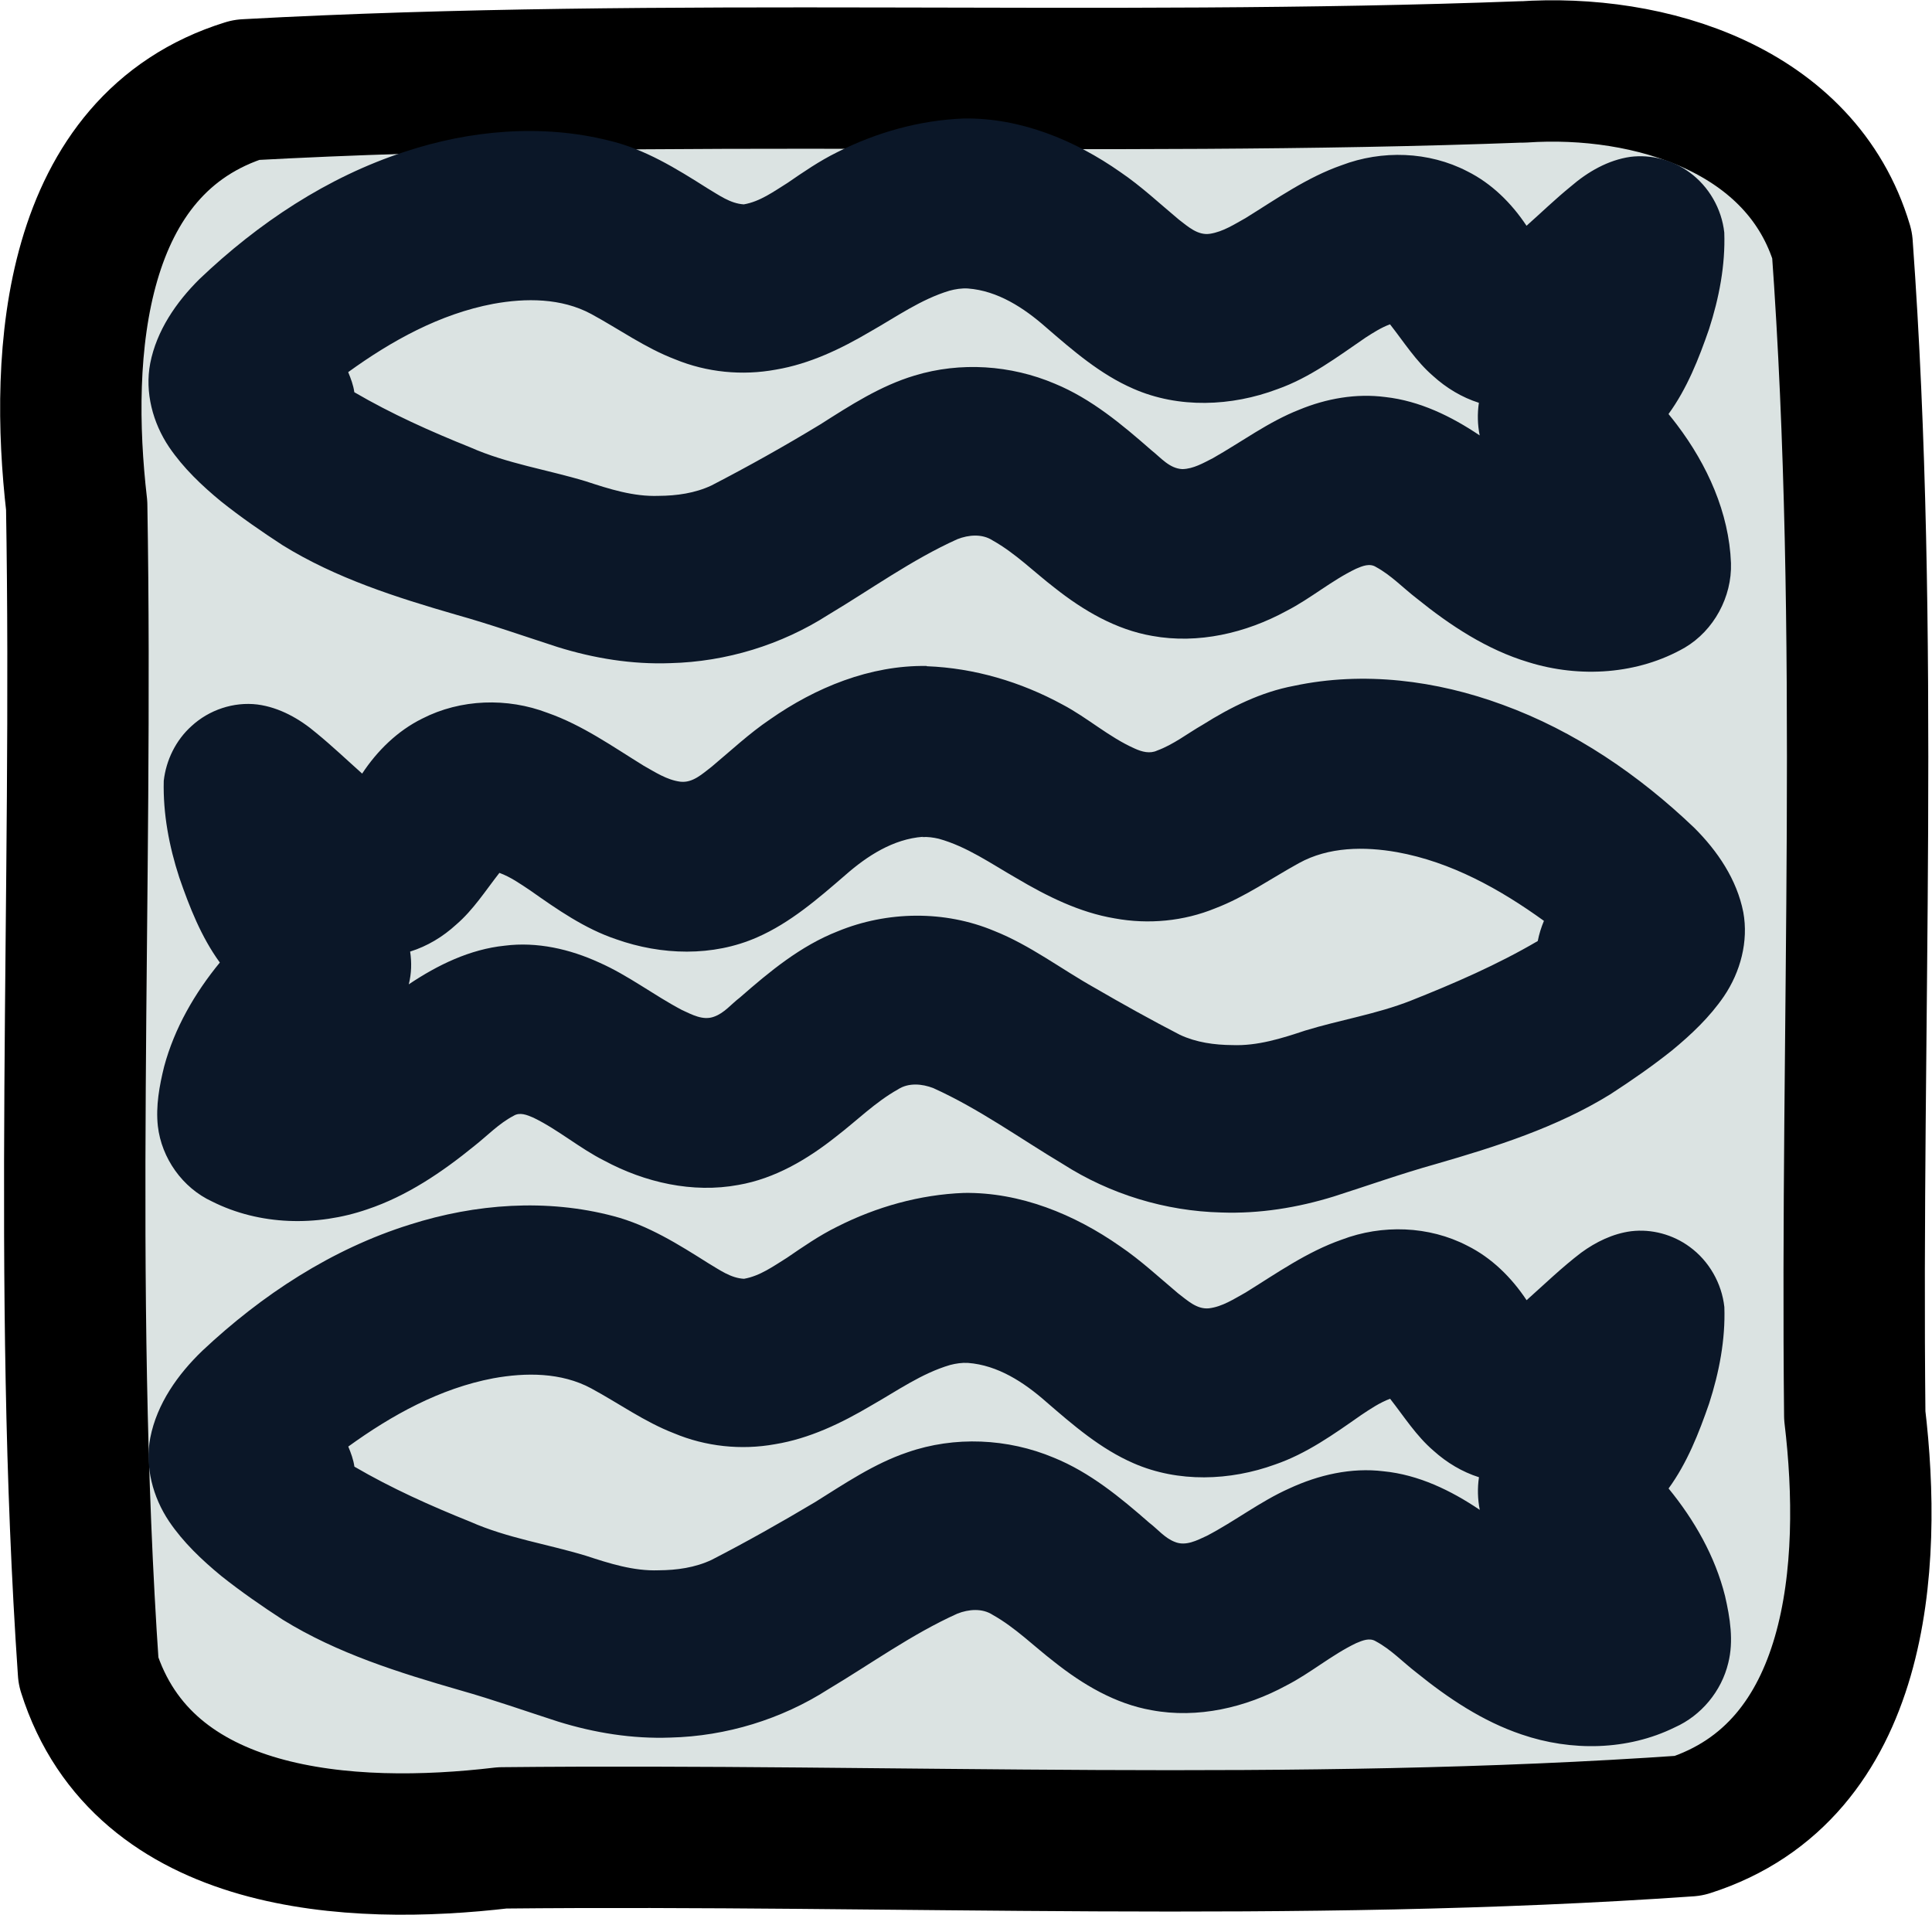
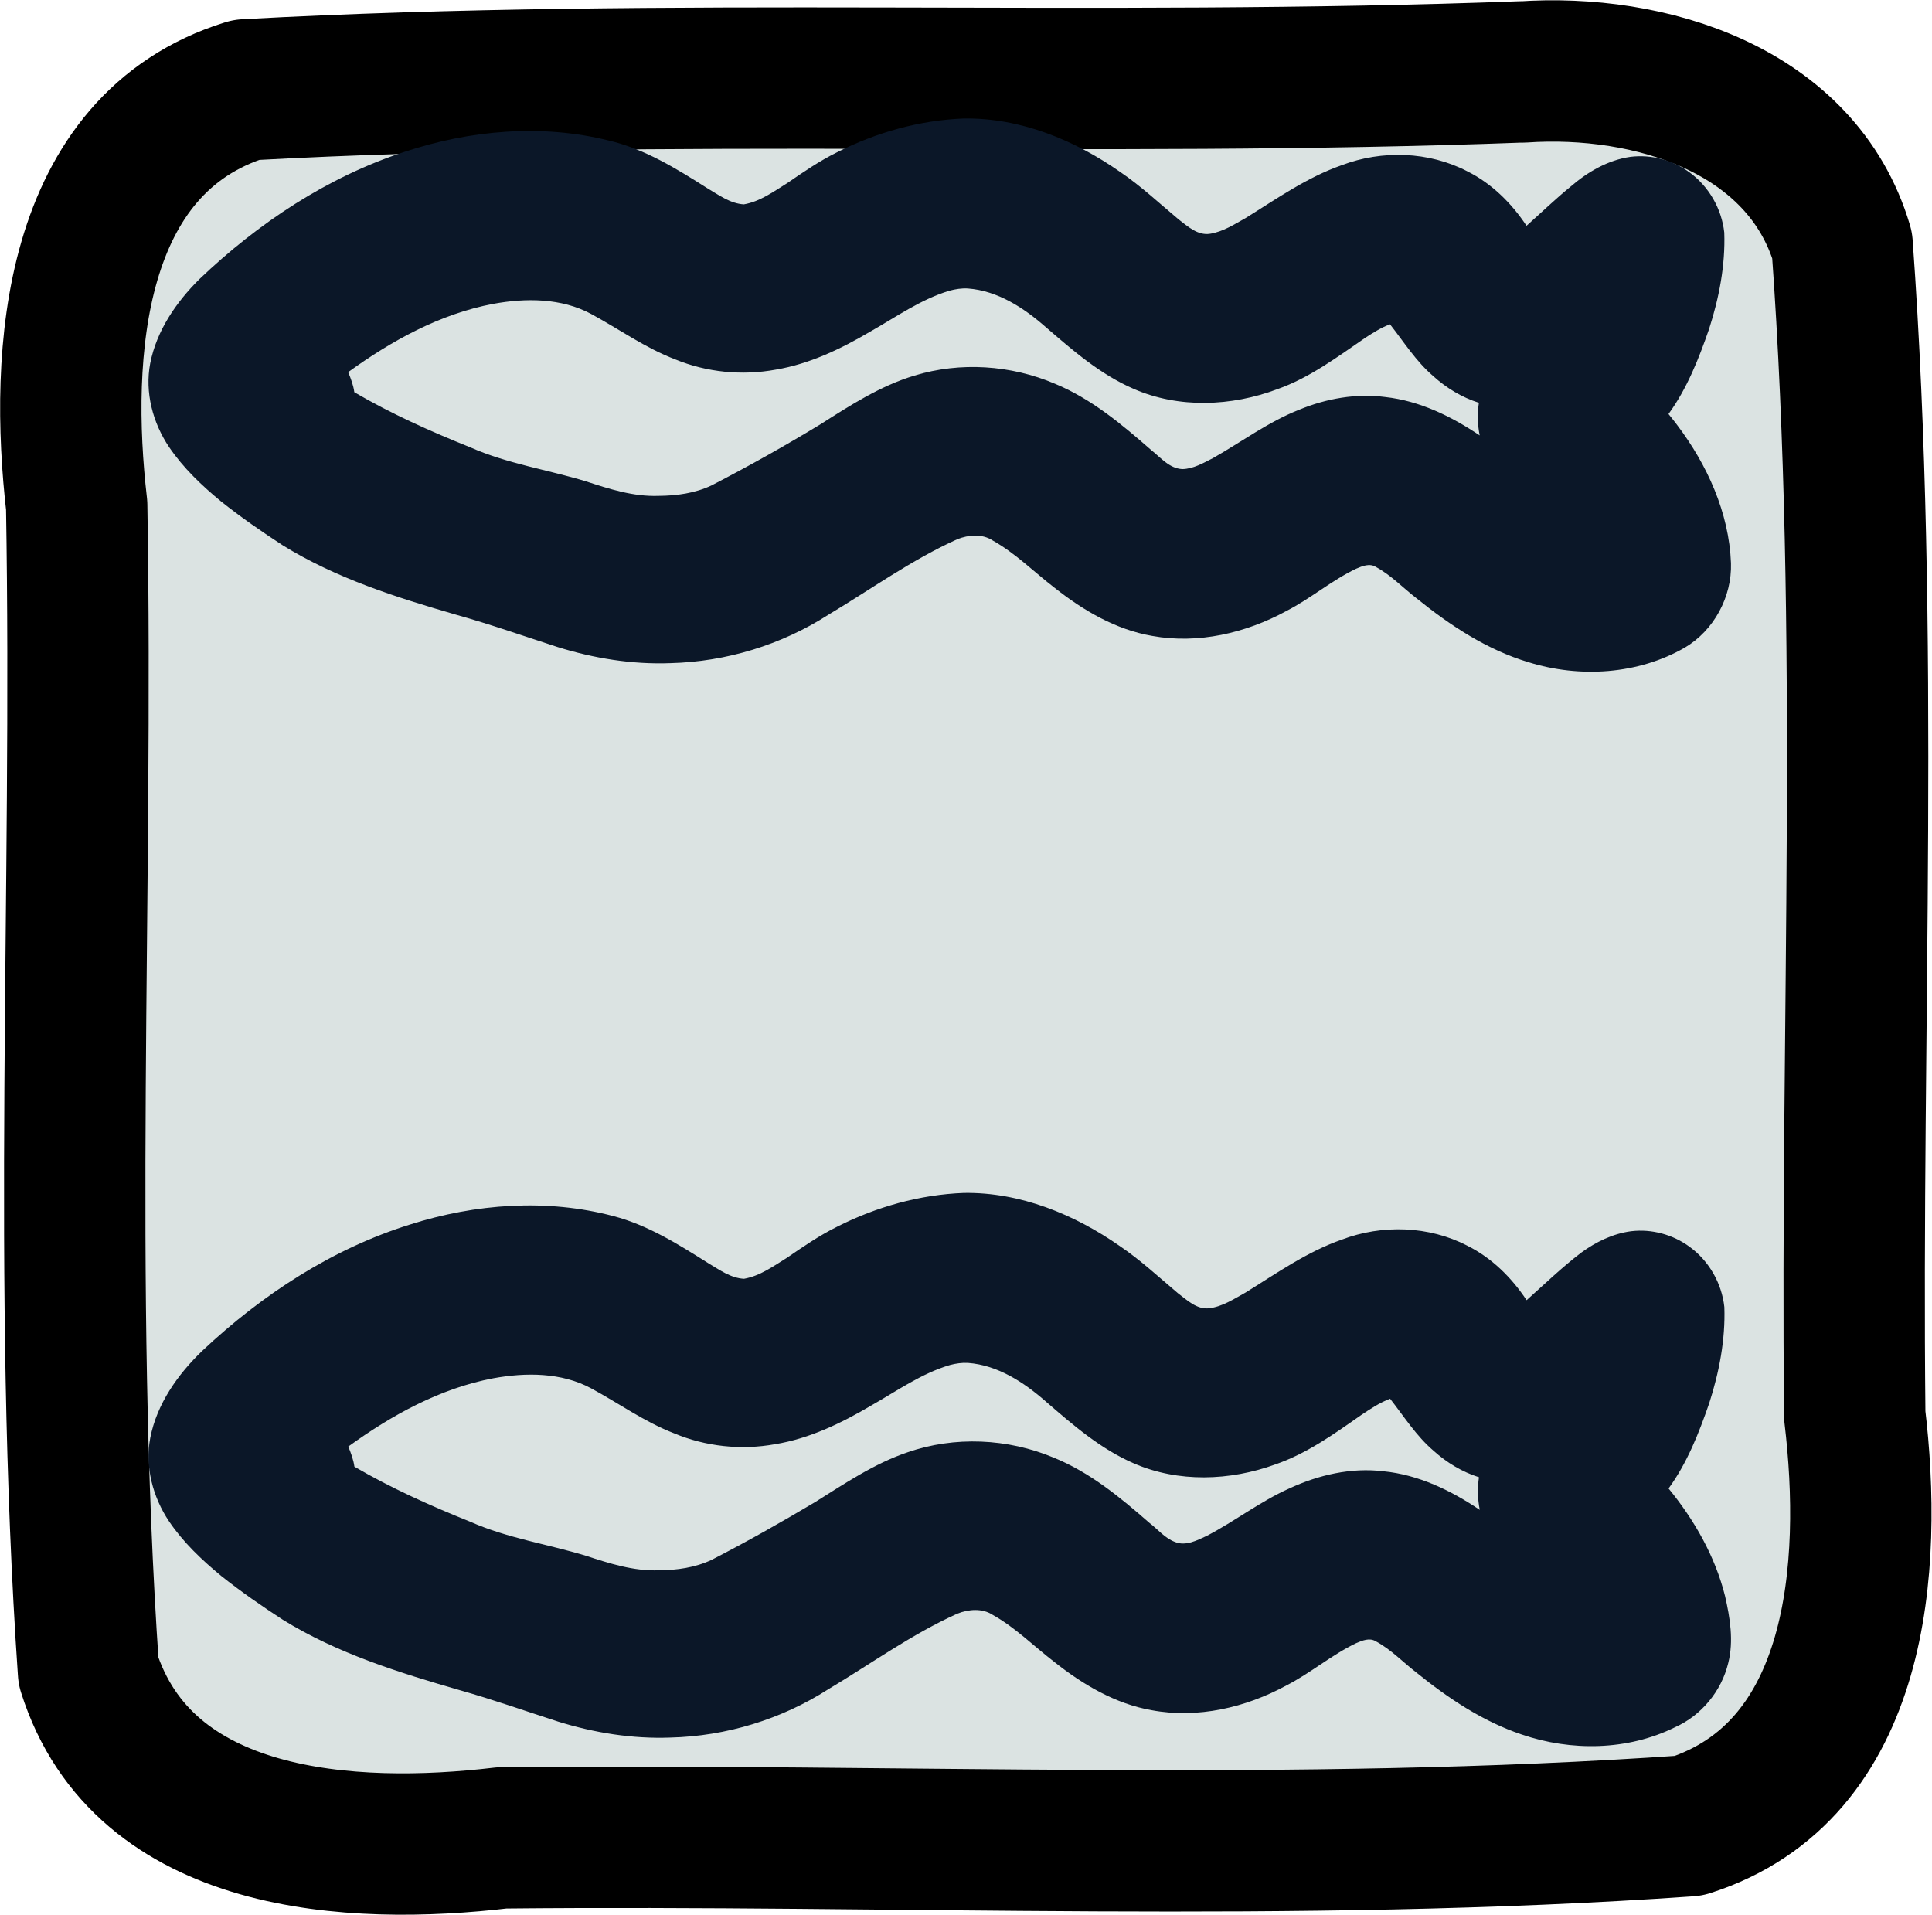
<svg xmlns="http://www.w3.org/2000/svg" width="54.664" height="54.177" viewBox="0 0 14.09 13.965" version="1.1" id="svg1" xml:space="preserve">
  <defs id="defs1">
    <rect x="1622.729" y="1123.17" width="1149.992" height="643.727" id="rect1" />
-     <rect x="3248.655" y="1980.513" width="1501.505" height="985.651" id="rect128" />
    <rect x="3217.95" y="2084.912" width="1323.412" height="782.993" id="rect127" />
    <rect x="3233.302" y="1891.467" width="1286.566" height="991.792" id="rect126" />
-     <rect x="2292.804" y="2162.531" width="1567.618" height="1116.005" id="rect125" />
    <rect x="3725.806" y="2466.501" width="1081.265" height="898.883" id="rect124" />
-     <rect x="1470.799" y="322.409" width="1578.269" height="546.56" id="rect121" />
    <rect x="1068.829" y="61.326" width="870.317" height="896.495" id="rect42" />
    <rect x="1046.527" y="116.833" width="554.336" height="323.155" id="rect41" />
    <rect x="1056.47" y="27.344" width="522.02" height="350.499" id="rect40" />
    <rect x="35.638" y="71.275" width="64.94" height="62.564" id="rect39" />
    <rect x="1068.829" y="61.326" width="1056.201" height="1166.267" id="rect42-2" />
    <clipPath clipPathUnits="userSpaceOnUse" id="clipPath135">
      <path id="path136" style="fill:#ff0000;fill-opacity:1;fill-rule:nonzero;stroke:none;stroke-width:1" d="m 739.436,232.294 c -3.71,0 -7.421,3.671 -7.423,11.017 -3e-5,0.147 2e-4,0.293 0,0.44 -2.1e-4,0.113 0,0.227 -0.003,0.34 0,0.095 -0.003,0.215 -0.003,0.295 0.01,-0.122 0.011,-0.104 0.006,-0.036 -0.091,0.669 -0.204,1.337 -0.198,2.015 7e-5,0.423 5e-5,0.845 0,1.268 0,0.283 0,0.567 0.004,0.85 0.005,0.389 0.013,0.778 0.041,1.166 0.051,0.63 0.135,1.258 0.296,1.871 0.018,0.069 0.035,0.139 0.053,0.207 0.105,0.569 0.243,1.133 0.45,1.673 0.047,0.233 0.104,0.464 0.165,0.694 0.069,0.391 0.138,0.761 0.081,0.442 0.016,0.089 0.031,0.179 0.048,0.268 0.006,0.031 0.017,0.114 0.021,0.123 v 0 0 0 0 c 0,0 0,-0.003 0,-0.007 1.1e-4,-0.007 0,-0.016 0,-0.026 0.01,0.087 0.017,0.163 0.026,0.243 0,0.161 -2.4e-4,0.32 -0.005,0.406 -0.003,0.149 -0.006,0.331 -0.008,0.467 0.048,-0.324 -0.065,0.446 -0.078,0.51 -0.058,0.411 -0.15,1.206 -0.135,1.398 -0.059,0.459 -0.142,0.916 -0.177,1.378 -0.112,0.57 -0.195,1.146 -0.192,1.729 -0.112,0.501 -0.196,1.009 -0.21,1.524 -0.02,0.386 -0.054,0.772 -0.093,1.156 -0.126,1.121 -0.306,2.234 -0.474,3.348 -0.196,1.298 -0.348,2.604 -0.586,3.894 -2.658,14.449 11.545,17.498 14.511,3.109 v 0 c 0.326,-1.582 0.506,-3.189 0.748,-4.786 0.2,-1.291 0.395,-2.583 0.545,-3.882 0.055,-0.495 0.098,-0.991 0.132,-1.488 0.127,-0.555 0.192,-1.12 0.235,-1.687 0.01,-0.143 0.017,-0.286 0.022,-0.429 0.069,-0.397 0.114,-0.798 0.15,-1.199 0.003,-0.003 0.006,-0.033 0.012,-0.071 0.019,-0.069 0.052,-0.144 0.027,-0.193 0.03,-0.211 0.038,-0.273 0.066,-0.49 0.012,-0.099 0.025,-0.198 0.035,-0.297 0.033,-0.329 0.046,-0.513 0.064,-0.831 0.005,-0.029 0.01,-0.059 0.015,-0.089 0.022,-0.093 0.059,-0.207 0.038,-0.24 0.053,-0.353 0.096,-0.708 0.129,-1.063 0.044,-0.522 0.057,-1.046 0.064,-1.57 0.025,-0.667 -0.01,-1.33 -0.049,-1.997 -0.069,-0.608 -0.163,-1.212 -0.27,-1.814 -0.085,-0.542 -0.194,-1.079 -0.339,-1.608 -0.003,-0.006 -0.003,-0.012 -0.004,-0.019 -0.034,-0.146 -0.081,-0.353 -0.145,-0.64 -0.042,-0.153 -0.084,-0.306 -0.127,-0.459 -0.01,-0.035 -0.039,-0.138 -0.03,-0.103 0.111,0.434 0.218,0.734 -0.056,-0.126 -0.039,-0.175 -0.097,-0.412 -0.153,-0.634 0,-0.028 -0.003,-0.051 -0.003,-0.058 -0.003,-0.225 -0.003,-0.45 -0.003,-0.675 -2.4e-4,-0.234 0,-0.468 0,-0.702 0.019,-0.126 0.056,-0.502 0.063,-0.555 0.058,-0.424 0.092,-0.85 0.114,-1.277 0.012,-0.279 0.016,-0.557 0.019,-0.836 0.003,-0.154 0.003,-0.308 0.003,-0.463 2.3e-4,-0.155 0,-0.31 0,-0.465 0.003,-7.346 -3.708,-11.019 -7.418,-11.02 z m 7.074,15.481 c -0.012,-0.042 0.025,0.081 0.039,0.126 0,0 2.3e-4,0.003 0,0.003 0.006,0.027 0.012,0.053 0.018,0.08 -0.024,-0.09 -0.044,-0.163 -0.057,-0.208 z m 0.045,0.396 c 0.016,0.041 0.014,0.036 0.003,0.008 0,-0.003 -0.003,-0.005 -0.003,-0.008 z m 0.724,12.608 v 0 0 0 c 0.004,0.012 -0.003,0.154 -0.038,0.52 -0.003,-0.229 0.027,-0.502 0.036,-0.52 z" />
    </clipPath>
    <clipPath clipPathUnits="userSpaceOnUse" id="clipPath136">
      <path id="path137" style="fill:#ff0000;fill-opacity:1;fill-rule:nonzero;stroke:none;stroke-width:1" d="m 739.436,232.294 c -3.71,0 -7.421,3.671 -7.423,11.017 -3e-5,0.147 2e-4,0.293 0,0.44 -2.1e-4,0.113 0,0.227 -0.003,0.34 0,0.095 -0.003,0.215 -0.003,0.295 0.01,-0.122 0.011,-0.104 0.006,-0.036 -0.091,0.669 -0.204,1.337 -0.198,2.015 7e-5,0.423 5e-5,0.845 0,1.268 0,0.283 0,0.567 0.004,0.85 0.005,0.389 0.013,0.778 0.041,1.166 0.051,0.63 0.135,1.258 0.296,1.871 0.018,0.069 0.035,0.139 0.053,0.207 0.105,0.569 0.243,1.133 0.45,1.673 0.047,0.233 0.104,0.464 0.165,0.694 0.069,0.391 0.138,0.761 0.081,0.442 0.016,0.089 0.031,0.179 0.048,0.268 0.006,0.031 0.017,0.114 0.021,0.123 v 0 0 0 0 c 0,0 0,-0.003 0,-0.007 1.1e-4,-0.007 0,-0.016 0,-0.026 0.01,0.087 0.017,0.163 0.026,0.243 0,0.161 -2.4e-4,0.32 -0.005,0.406 -0.003,0.149 -0.006,0.331 -0.008,0.467 0.048,-0.324 -0.065,0.446 -0.078,0.51 -0.058,0.411 -0.15,1.206 -0.135,1.398 -0.059,0.459 -0.142,0.916 -0.177,1.378 -0.112,0.57 -0.195,1.146 -0.192,1.729 -0.112,0.501 -0.196,1.009 -0.21,1.524 -0.02,0.386 -0.054,0.772 -0.093,1.156 -0.126,1.121 -0.306,2.234 -0.474,3.348 -0.196,1.298 -0.348,2.604 -0.586,3.894 -2.658,14.449 11.545,17.498 14.511,3.109 v 0 c 0.326,-1.582 0.506,-3.189 0.748,-4.786 0.2,-1.291 0.395,-2.583 0.545,-3.882 0.055,-0.495 0.098,-0.991 0.132,-1.488 0.127,-0.555 0.192,-1.12 0.235,-1.687 0.01,-0.143 0.017,-0.286 0.022,-0.429 0.069,-0.397 0.114,-0.798 0.15,-1.199 0.003,-0.003 0.006,-0.033 0.012,-0.071 0.019,-0.069 0.052,-0.144 0.027,-0.193 0.03,-0.211 0.038,-0.273 0.066,-0.49 0.012,-0.099 0.025,-0.198 0.035,-0.297 0.033,-0.329 0.046,-0.513 0.064,-0.831 0.005,-0.029 0.01,-0.059 0.015,-0.089 0.022,-0.093 0.059,-0.207 0.038,-0.24 0.053,-0.353 0.096,-0.708 0.129,-1.063 0.044,-0.522 0.057,-1.046 0.064,-1.57 0.025,-0.667 -0.01,-1.33 -0.049,-1.997 -0.069,-0.608 -0.163,-1.212 -0.27,-1.814 -0.085,-0.542 -0.194,-1.079 -0.339,-1.608 -0.003,-0.006 -0.003,-0.012 -0.004,-0.019 -0.034,-0.146 -0.081,-0.353 -0.145,-0.64 -0.042,-0.153 -0.084,-0.306 -0.127,-0.459 -0.01,-0.035 -0.039,-0.138 -0.03,-0.103 0.111,0.434 0.218,0.734 -0.056,-0.126 -0.039,-0.175 -0.097,-0.412 -0.153,-0.634 0,-0.028 -0.003,-0.051 -0.003,-0.058 -0.003,-0.225 -0.003,-0.45 -0.003,-0.675 -2.4e-4,-0.234 0,-0.468 0,-0.702 0.019,-0.126 0.056,-0.502 0.063,-0.555 0.058,-0.424 0.092,-0.85 0.114,-1.277 0.012,-0.279 0.016,-0.557 0.019,-0.836 0.003,-0.154 0.003,-0.308 0.003,-0.463 2.3e-4,-0.155 0,-0.31 0,-0.465 0.003,-7.346 -3.708,-11.019 -7.418,-11.02 z m 7.074,15.481 c -0.012,-0.042 0.025,0.081 0.039,0.126 0,0 2.3e-4,0.003 0,0.003 0.006,0.027 0.012,0.053 0.018,0.08 -0.024,-0.09 -0.044,-0.163 -0.057,-0.208 z m 0.045,0.396 c 0.016,0.041 0.014,0.036 0.003,0.008 0,-0.003 -0.003,-0.005 -0.003,-0.008 z m 0.724,12.608 v 0 0 0 c 0.004,0.012 -0.003,0.154 -0.038,0.52 -0.003,-0.229 0.027,-0.502 0.036,-0.52 z" />
    </clipPath>
  </defs>
  <g id="layer10" style="display:inline" transform="translate(-1878.058,-233.869)">
    <path id="rect16" style="fill:#dbe3e2;fill-opacity:1;fill-rule:nonzero;stroke:#000000;stroke-width:1.031;stroke-linecap:round;stroke-linejoin:round;stroke-dasharray:none;stroke-opacity:1;paint-order:markers stroke fill" d="m 1889.162,234.393 c -3.1,0.117 -6.213,-0.038 -9.309,0.131 -1.273,0.395 -1.364,1.923 -1.236,3.032 0.048,2.833 -0.108,5.676 0.086,8.502 0.399,1.264 1.917,1.345 3.018,1.215 2.883,-0.029 5.778,0.113 8.653,-0.088 1.25,-0.399 1.342,-1.898 1.211,-2.993 -0.03,-2.844 0.113,-5.699 -0.092,-8.536 -0.294,-0.989 -1.403,-1.326 -2.332,-1.262 z" />
    <g id="g5-2-2-0" style="display:inline;fill:#0b1728;fill-opacity:1;fill-rule:nonzero" transform="matrix(0.045,0,0,0.045,1859.526,214.947)">
-       <path id="path61-4-7-9-1" style="display:inline;fill:#0b1728;fill-opacity:1;fill-rule:nonzero;stroke-width:0.309;stroke-dasharray:none;paint-order:markers stroke fill" d="m 568.027,439.693 c -7.147,0.273 -14.197,2.254 -20.564,5.485 -2.825,1.394 -5.425,3.178 -8.014,4.958 -2.225,1.385 -4.445,3.023 -7.084,3.475 -2.206,-0.136 -4.065,-1.528 -5.908,-2.615 -5.001,-3.17 -10.151,-6.37 -15.984,-7.734 -10.892,-2.715 -22.475,-1.685 -33.062,1.827 -12.541,4.086 -23.765,11.569 -33.265,20.627 -3.78,3.748 -6.949,8.359 -7.985,13.66 -0.897,4.699 0.415,9.647 3.064,13.579 2.294,3.377 5.287,6.225 8.427,8.808 3.193,2.543 6.556,4.869 9.975,7.096 8.66,5.357 18.443,8.457 28.16,11.271 5.52,1.545 10.927,3.452 16.377,5.216 5.908,1.843 12.103,2.853 18.301,2.62 9.028,-0.223 17.974,-2.954 25.579,-7.828 6.941,-4.144 13.538,-8.93 20.933,-12.262 1.819,-0.714 4.016,-0.909 5.721,0.205 3.708,2.076 6.724,5.132 10.077,7.702 4.622,3.655 9.892,6.753 15.77,7.766 7.451,1.36 15.199,-0.458 21.779,-4.046 3.921,-2.011 7.3,-4.935 11.277,-6.839 1.005,-0.43 2.201,-0.939 3.232,-0.277 2.456,1.333 4.398,3.404 6.6,5.095 5.423,4.384 11.381,8.318 18.117,10.335 8.304,2.58 17.73,2.003 25.336,-2.373 4.712,-2.787 7.644,-8.228 7.474,-13.689 -0.317,-8.192 -3.859,-15.952 -8.75,-22.417 -0.451,-0.588 -0.901,-1.177 -1.375,-1.746 3.011,-4.141 4.905,-8.958 6.568,-13.764 1.627,-5.039 2.656,-10.343 2.47,-15.649 -0.42,-3.847 -2.493,-7.47 -5.627,-9.748 -2.726,-2.011 -6.216,-2.94 -9.58,-2.522 -3.629,0.519 -6.925,2.428 -9.669,4.799 -2.484,2.018 -4.782,4.247 -7.174,6.371 -2.427,-3.66 -5.648,-6.859 -9.606,-8.829 -6.236,-3.233 -13.823,-3.468 -20.357,-0.983 -5.637,1.97 -10.539,5.447 -15.572,8.566 -1.823,1.015 -3.652,2.21 -5.748,2.541 -2,0.32 -3.612,-1.189 -5.079,-2.306 -3.118,-2.6 -6.085,-5.396 -9.453,-7.681 -7.398,-5.196 -16.225,-8.83 -25.382,-8.693 z m 0.65,27.551 c 4.851,0.361 9.1,3.155 12.658,6.285 4.367,3.774 8.811,7.637 14.16,9.959 7.354,3.234 15.916,2.873 23.345,0.075 5.257,-1.851 9.742,-5.239 14.293,-8.356 1.265,-0.813 2.546,-1.635 3.965,-2.156 2.244,2.857 4.207,5.985 6.986,8.378 2.138,1.938 4.661,3.47 7.418,4.343 -0.262,1.753 -0.219,3.55 0.129,5.287 -4.587,-3.093 -9.727,-5.6 -15.285,-6.22 -4.735,-0.622 -9.567,0.238 -13.957,2.052 -5.011,1.967 -9.343,5.221 -13.998,7.855 -1.551,0.786 -3.159,1.732 -4.941,1.774 -2.105,-0.097 -3.492,-1.852 -5.024,-3.058 -4.773,-4.176 -9.733,-8.346 -15.657,-10.788 -7.126,-3.031 -15.305,-3.579 -22.727,-1.317 -5.537,1.659 -10.428,4.83 -15.262,7.906 -5.771,3.506 -11.668,6.809 -17.665,9.911 -2.665,1.251 -5.624,1.663 -8.544,1.681 -4.081,0.154 -8.019,-1.116 -11.847,-2.371 -6.211,-1.878 -12.711,-2.847 -18.677,-5.487 -6.445,-2.586 -12.804,-5.434 -18.807,-8.94 -0.151,-1.138 -0.56,-2.2 -0.992,-3.256 7.041,-5.096 14.878,-9.435 23.5,-11.064 5.281,-0.964 11.052,-0.965 15.889,1.643 4.523,2.452 8.747,5.498 13.583,7.342 5.143,2.124 10.885,2.684 16.351,1.671 5.48,-0.923 10.55,-3.365 15.3,-6.164 4.179,-2.364 8.172,-5.223 12.816,-6.621 0.969,-0.263 1.984,-0.423 2.99,-0.364 z" />
+       <path id="path61-4-7-9-1" style="display:inline;fill:#0b1728;fill-opacity:1;fill-rule:nonzero;stroke-width:0.309;stroke-dasharray:none;paint-order:markers stroke fill" d="m 568.027,439.693 c -7.147,0.273 -14.197,2.254 -20.564,5.485 -2.825,1.394 -5.425,3.178 -8.014,4.958 -2.225,1.385 -4.445,3.023 -7.084,3.475 -2.206,-0.136 -4.065,-1.528 -5.908,-2.615 -5.001,-3.17 -10.151,-6.37 -15.984,-7.734 -10.892,-2.715 -22.475,-1.685 -33.062,1.827 -12.541,4.086 -23.765,11.569 -33.265,20.627 -3.78,3.748 -6.949,8.359 -7.985,13.66 -0.897,4.699 0.415,9.647 3.064,13.579 2.294,3.377 5.287,6.225 8.427,8.808 3.193,2.543 6.556,4.869 9.975,7.096 8.66,5.357 18.443,8.457 28.16,11.271 5.52,1.545 10.927,3.452 16.377,5.216 5.908,1.843 12.103,2.853 18.301,2.62 9.028,-0.223 17.974,-2.954 25.579,-7.828 6.941,-4.144 13.538,-8.93 20.933,-12.262 1.819,-0.714 4.016,-0.909 5.721,0.205 3.708,2.076 6.724,5.132 10.077,7.702 4.622,3.655 9.892,6.753 15.77,7.766 7.451,1.36 15.199,-0.458 21.779,-4.046 3.921,-2.011 7.3,-4.935 11.277,-6.839 1.005,-0.43 2.201,-0.939 3.232,-0.277 2.456,1.333 4.398,3.404 6.6,5.095 5.423,4.384 11.381,8.318 18.117,10.335 8.304,2.58 17.73,2.003 25.336,-2.373 4.712,-2.787 7.644,-8.228 7.474,-13.689 -0.317,-8.192 -3.859,-15.952 -8.75,-22.417 -0.451,-0.588 -0.901,-1.177 -1.375,-1.746 3.011,-4.141 4.905,-8.958 6.568,-13.764 1.627,-5.039 2.656,-10.343 2.47,-15.649 -0.42,-3.847 -2.493,-7.47 -5.627,-9.748 -2.726,-2.011 -6.216,-2.94 -9.58,-2.522 -3.629,0.519 -6.925,2.428 -9.669,4.799 -2.484,2.018 -4.782,4.247 -7.174,6.371 -2.427,-3.66 -5.648,-6.859 -9.606,-8.829 -6.236,-3.233 -13.823,-3.468 -20.357,-0.983 -5.637,1.97 -10.539,5.447 -15.572,8.566 -1.823,1.015 -3.652,2.21 -5.748,2.541 -2,0.32 -3.612,-1.189 -5.079,-2.306 -3.118,-2.6 -6.085,-5.396 -9.453,-7.681 -7.398,-5.196 -16.225,-8.83 -25.382,-8.693 z m 0.65,27.551 c 4.851,0.361 9.1,3.155 12.658,6.285 4.367,3.774 8.811,7.637 14.16,9.959 7.354,3.234 15.916,2.873 23.345,0.075 5.257,-1.851 9.742,-5.239 14.293,-8.356 1.265,-0.813 2.546,-1.635 3.965,-2.156 2.244,2.857 4.207,5.985 6.986,8.378 2.138,1.938 4.661,3.47 7.418,4.343 -0.262,1.753 -0.219,3.55 0.129,5.287 -4.587,-3.093 -9.727,-5.6 -15.285,-6.22 -4.735,-0.622 -9.567,0.238 -13.957,2.052 -5.011,1.967 -9.343,5.221 -13.998,7.855 -1.551,0.786 -3.159,1.732 -4.941,1.774 -2.105,-0.097 -3.492,-1.852 -5.024,-3.058 -4.773,-4.176 -9.733,-8.346 -15.657,-10.788 -7.126,-3.031 -15.305,-3.579 -22.727,-1.317 -5.537,1.659 -10.428,4.83 -15.262,7.906 -5.771,3.506 -11.668,6.809 -17.665,9.911 -2.665,1.251 -5.624,1.663 -8.544,1.681 -4.081,0.154 -8.019,-1.116 -11.847,-2.371 -6.211,-1.878 -12.711,-2.847 -18.677,-5.487 -6.445,-2.586 -12.804,-5.434 -18.807,-8.94 -0.151,-1.138 -0.56,-2.2 -0.992,-3.256 7.041,-5.096 14.878,-9.435 23.5,-11.064 5.281,-0.964 11.052,-0.965 15.889,1.643 4.523,2.452 8.747,5.498 13.583,7.342 5.143,2.124 10.885,2.684 16.351,1.671 5.48,-0.923 10.55,-3.365 15.3,-6.164 4.179,-2.364 8.172,-5.223 12.816,-6.621 0.969,-0.263 1.984,-0.423 2.99,-0.364 " />
    </g>
    <g id="g15" transform="matrix(-1,0,0,1,3763.434,4.936)" style="fill:#0b1728;fill-opacity:1;fill-rule:nonzero">
-       <path id="path61-4-7-9-1-61" style="display:inline;fill:#0b1728;fill-opacity:1;fill-rule:nonzero;stroke-width:0.014;stroke-dasharray:none;paint-order:markers stroke fill" d="m 1878.616,233.792 c -0.345,0.013 -0.685,0.114 -0.988,0.279 -0.183,0.096 -0.339,0.238 -0.529,0.322 -0.051,0.023 -0.109,0.039 -0.162,0.014 -0.12,-0.044 -0.222,-0.125 -0.332,-0.188 -0.205,-0.129 -0.426,-0.239 -0.666,-0.284 -0.507,-0.108 -1.039,-0.04 -1.522,0.138 -0.525,0.191 -0.995,0.513 -1.397,0.897 -0.17,0.169 -0.311,0.377 -0.358,0.616 -0.039,0.213 0.021,0.436 0.141,0.613 0.103,0.151 0.238,0.279 0.379,0.395 0.144,0.115 0.296,0.22 0.45,0.32 0.392,0.242 0.834,0.382 1.274,0.509 0.25,0.07 0.495,0.157 0.742,0.236 0.265,0.082 0.543,0.127 0.821,0.117 0.408,-0.01 0.811,-0.133 1.155,-0.353 0.313,-0.187 0.611,-0.403 0.945,-0.554 0.082,-0.032 0.181,-0.041 0.258,0.009 0.166,0.093 0.301,0.229 0.451,0.344 0.209,0.166 0.447,0.307 0.713,0.353 0.334,0.062 0.682,-0.018 0.978,-0.177 0.181,-0.091 0.336,-0.226 0.518,-0.314 0.045,-0.019 0.098,-0.042 0.144,-0.013 0.107,0.056 0.191,0.145 0.285,0.219 0.236,0.192 0.492,0.366 0.782,0.463 0.366,0.126 0.784,0.118 1.133,-0.058 0.214,-0.099 0.367,-0.315 0.394,-0.549 0.016,-0.146 -0.011,-0.294 -0.046,-0.435 -0.075,-0.279 -0.223,-0.535 -0.406,-0.758 0.136,-0.187 0.221,-0.404 0.296,-0.621 0.074,-0.227 0.119,-0.465 0.113,-0.704 -0.017,-0.152 -0.089,-0.298 -0.203,-0.4 -0.128,-0.118 -0.307,-0.178 -0.48,-0.157 -0.161,0.021 -0.309,0.105 -0.431,0.209 -0.115,0.094 -0.223,0.197 -0.333,0.295 -0.11,-0.167 -0.258,-0.312 -0.438,-0.401 -0.281,-0.144 -0.621,-0.154 -0.914,-0.042 -0.254,0.089 -0.475,0.246 -0.702,0.386 -0.084,0.047 -0.168,0.103 -0.266,0.116 -0.091,0.011 -0.162,-0.058 -0.229,-0.109 -0.14,-0.117 -0.274,-0.243 -0.425,-0.345 -0.333,-0.233 -0.73,-0.396 -1.142,-0.39 z m 0.029,1.244 c 0.217,0.016 0.408,0.14 0.567,0.28 0.198,0.171 0.4,0.347 0.642,0.453 0.324,0.143 0.699,0.131 1.029,0.014 0.229,-0.077 0.429,-0.217 0.625,-0.355 0.072,-0.048 0.144,-0.099 0.226,-0.129 0.101,0.129 0.19,0.27 0.316,0.378 0.096,0.088 0.21,0.157 0.335,0.196 -0.012,0.079 -0.01,0.16 0.01,0.239 -0.21,-0.141 -0.446,-0.256 -0.7,-0.282 -0.236,-0.03 -0.475,0.025 -0.689,0.123 -0.213,0.094 -0.398,0.238 -0.603,0.346 -0.072,0.033 -0.154,0.079 -0.234,0.049 -0.075,-0.026 -0.126,-0.092 -0.188,-0.139 -0.217,-0.19 -0.444,-0.378 -0.715,-0.484 -0.36,-0.148 -0.779,-0.154 -1.14,-0.003 -0.262,0.104 -0.487,0.277 -0.731,0.414 -0.205,0.119 -0.413,0.235 -0.624,0.344 -0.12,0.056 -0.252,0.074 -0.383,0.075 -0.183,0.007 -0.36,-0.049 -0.531,-0.106 -0.255,-0.078 -0.521,-0.12 -0.77,-0.218 -0.317,-0.126 -0.631,-0.262 -0.926,-0.435 -0.01,-0.051 -0.025,-0.099 -0.045,-0.147 0.321,-0.232 0.678,-0.43 1.071,-0.501 0.238,-0.042 0.499,-0.04 0.716,0.08 0.202,0.111 0.392,0.246 0.609,0.329 0.231,0.095 0.489,0.119 0.734,0.074 0.258,-0.043 0.495,-0.162 0.718,-0.294 0.184,-0.105 0.36,-0.23 0.566,-0.287 0.039,-0.009 0.08,-0.015 0.12,-0.012 z" />
-     </g>
+       </g>
    <g id="g16" style="display:inline;fill:#0b1728;fill-opacity:1;fill-rule:nonzero" transform="matrix(0.045,0,0,0.045,1859.86,214.947)">
      <path id="path15" style="display:inline;fill:#0b1728;fill-opacity:1;fill-rule:nonzero;stroke-width:0.309;stroke-dasharray:none;paint-order:markers stroke fill" d="m 560.617,613.828 c -7.147,0.273 -14.197,2.254 -20.564,5.485 -2.864,1.412 -5.491,3.232 -8.12,5.029 -2.185,1.357 -4.368,2.951 -6.955,3.402 -2.143,-0.105 -3.96,-1.445 -5.748,-2.5 -4.853,-3.064 -9.805,-6.191 -15.415,-7.658 -10.811,-2.863 -22.367,-2.012 -32.958,1.362 -12.679,3.953 -24.034,11.407 -33.663,20.455 -3.986,3.834 -7.364,8.592 -8.444,14.107 -0.894,4.69 0.409,9.63 3.05,13.558 2.295,3.392 5.302,6.245 8.451,8.837 3.19,2.539 6.55,4.864 9.965,7.088 8.845,5.47 18.854,8.589 28.779,11.45 5.344,1.513 10.58,3.369 15.864,5.071 5.876,1.822 12.034,2.818 18.195,2.586 9.028,-0.223 17.975,-2.954 25.579,-7.828 6.943,-4.141 13.537,-8.932 20.933,-12.262 1.819,-0.713 4.015,-0.91 5.721,0.205 3.67,2.054 6.658,5.072 9.974,7.62 4.624,3.668 9.889,6.797 15.776,7.828 7.473,1.396 15.255,-0.421 21.86,-4.016 3.928,-2.013 7.311,-4.942 11.294,-6.849 0.997,-0.42 2.177,-0.937 3.204,-0.289 2.444,1.308 4.369,3.365 6.55,5.045 5.143,4.161 10.744,7.917 17.057,10.041 8.016,2.75 17.164,2.629 24.832,-1.151 4.287,-1.907 7.567,-5.865 8.661,-10.426 0.906,-3.58 0.293,-7.326 -0.52,-10.863 -1.607,-6.434 -4.971,-12.322 -9.151,-17.427 3.013,-4.14 4.906,-8.958 6.57,-13.764 1.627,-5.037 2.654,-10.338 2.47,-15.642 -0.417,-3.849 -2.491,-7.479 -5.628,-9.757 -2.698,-1.988 -6.147,-2.93 -9.48,-2.529 -2.954,0.385 -5.724,1.737 -8.113,3.488 -3.107,2.369 -5.92,5.089 -8.83,7.689 -2.427,-3.66 -5.648,-6.859 -9.606,-8.829 -6.235,-3.234 -13.824,-3.469 -20.357,-0.983 -5.637,1.97 -10.539,5.447 -15.572,8.566 -1.881,1.039 -3.766,2.301 -5.945,2.562 -1.982,0.202 -3.533,-1.317 -4.996,-2.418 -3.096,-2.603 -6.063,-5.375 -9.421,-7.648 -7.382,-5.164 -16.175,-8.771 -25.3,-8.635 z m 0.654,27.551 c 4.85,0.363 9.095,3.157 12.654,6.285 4.383,3.791 8.849,7.665 14.222,9.991 7.22,3.145 15.59,2.843 22.909,0.185 5.106,-1.752 9.531,-4.919 13.912,-7.987 1.502,-1.003 3.02,-2.029 4.721,-2.667 2.264,2.884 4.246,6.042 7.062,8.445 2.119,1.907 4.618,3.413 7.342,4.276 -0.264,1.753 -0.214,3.551 0.129,5.289 -4.674,-3.158 -9.937,-5.701 -15.614,-6.256 -5.225,-0.639 -10.513,0.588 -15.247,2.782 -4.711,2.1 -8.805,5.303 -13.365,7.677 -1.596,0.737 -3.429,1.732 -5.207,0.985 -1.636,-0.628 -2.762,-2.059 -4.13,-3.095 -4.704,-4.119 -9.631,-8.183 -15.484,-10.556 -7.461,-3.13 -16.067,-3.525 -23.725,-0.855 -5.408,1.831 -10.157,5.068 -14.962,8.067 -5.503,3.279 -11.085,6.435 -16.782,9.364 -2.665,1.251 -5.624,1.663 -8.544,1.681 -4.08,0.154 -8.019,-1.116 -11.847,-2.369 -6.21,-1.882 -12.712,-2.847 -18.677,-5.489 -6.444,-2.586 -12.803,-5.432 -18.805,-8.938 -0.16,-1.136 -0.557,-2.203 -0.994,-3.258 7.042,-5.095 14.879,-9.433 23.5,-11.064 5.268,-0.958 11.024,-0.968 15.854,1.625 4.482,2.417 8.654,5.443 13.433,7.285 5.135,2.158 10.882,2.766 16.36,1.777 5.612,-0.913 10.797,-3.422 15.648,-6.295 4.148,-2.35 8.119,-5.188 12.74,-6.547 0.941,-0.245 1.923,-0.392 2.897,-0.337 z" />
    </g>
  </g>
</svg>